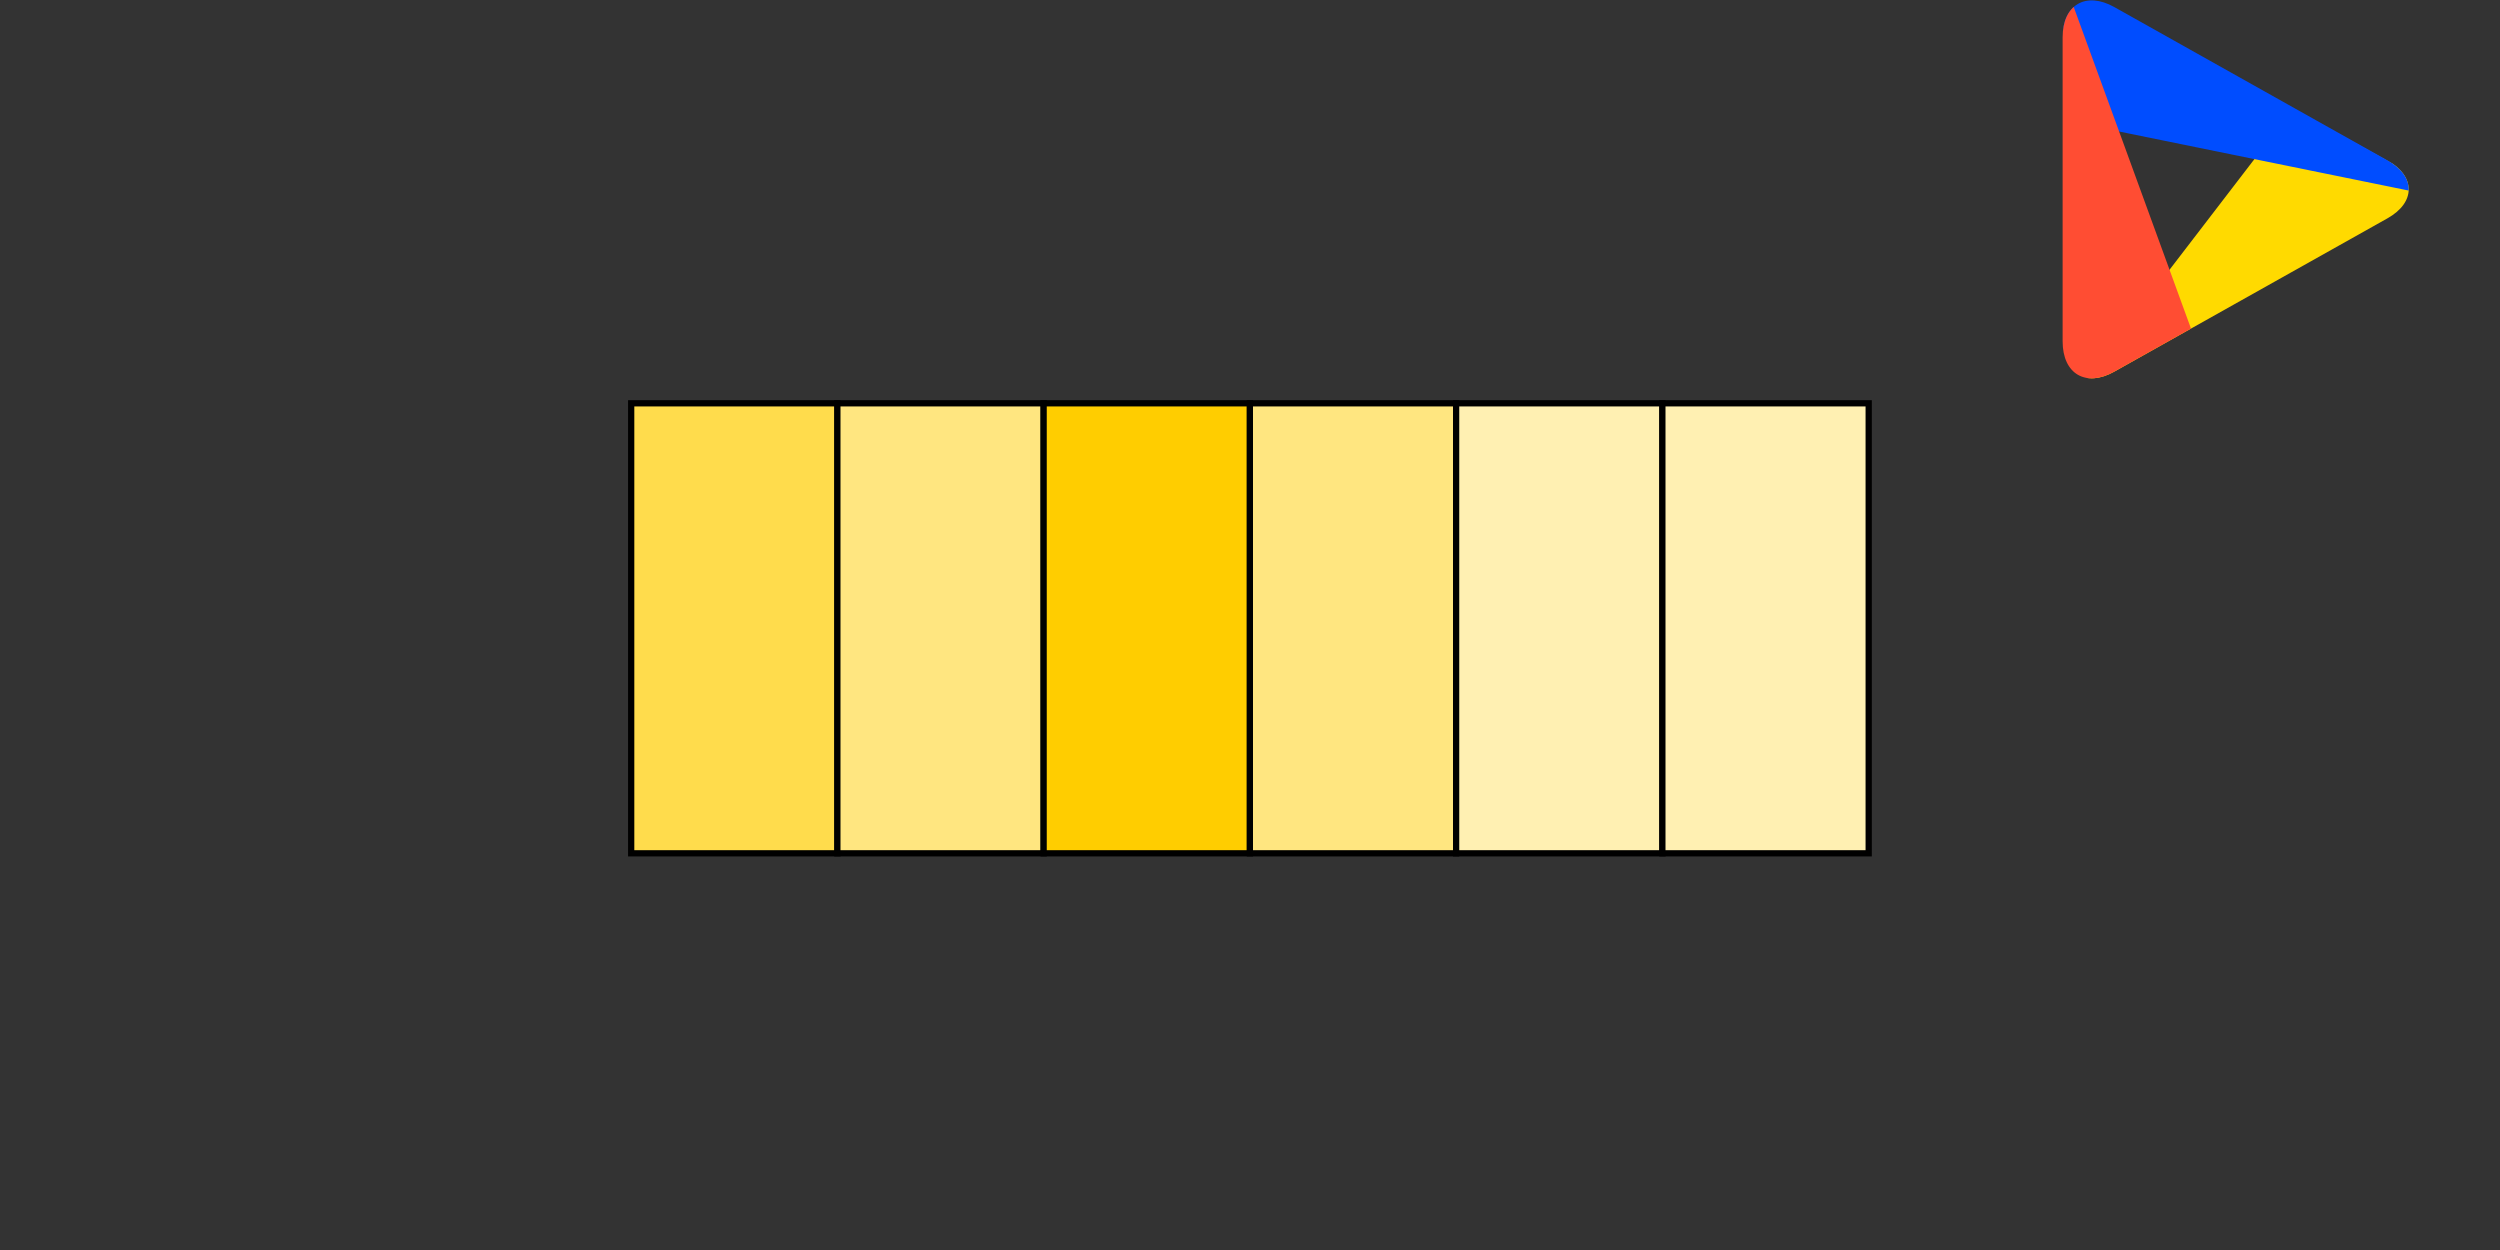
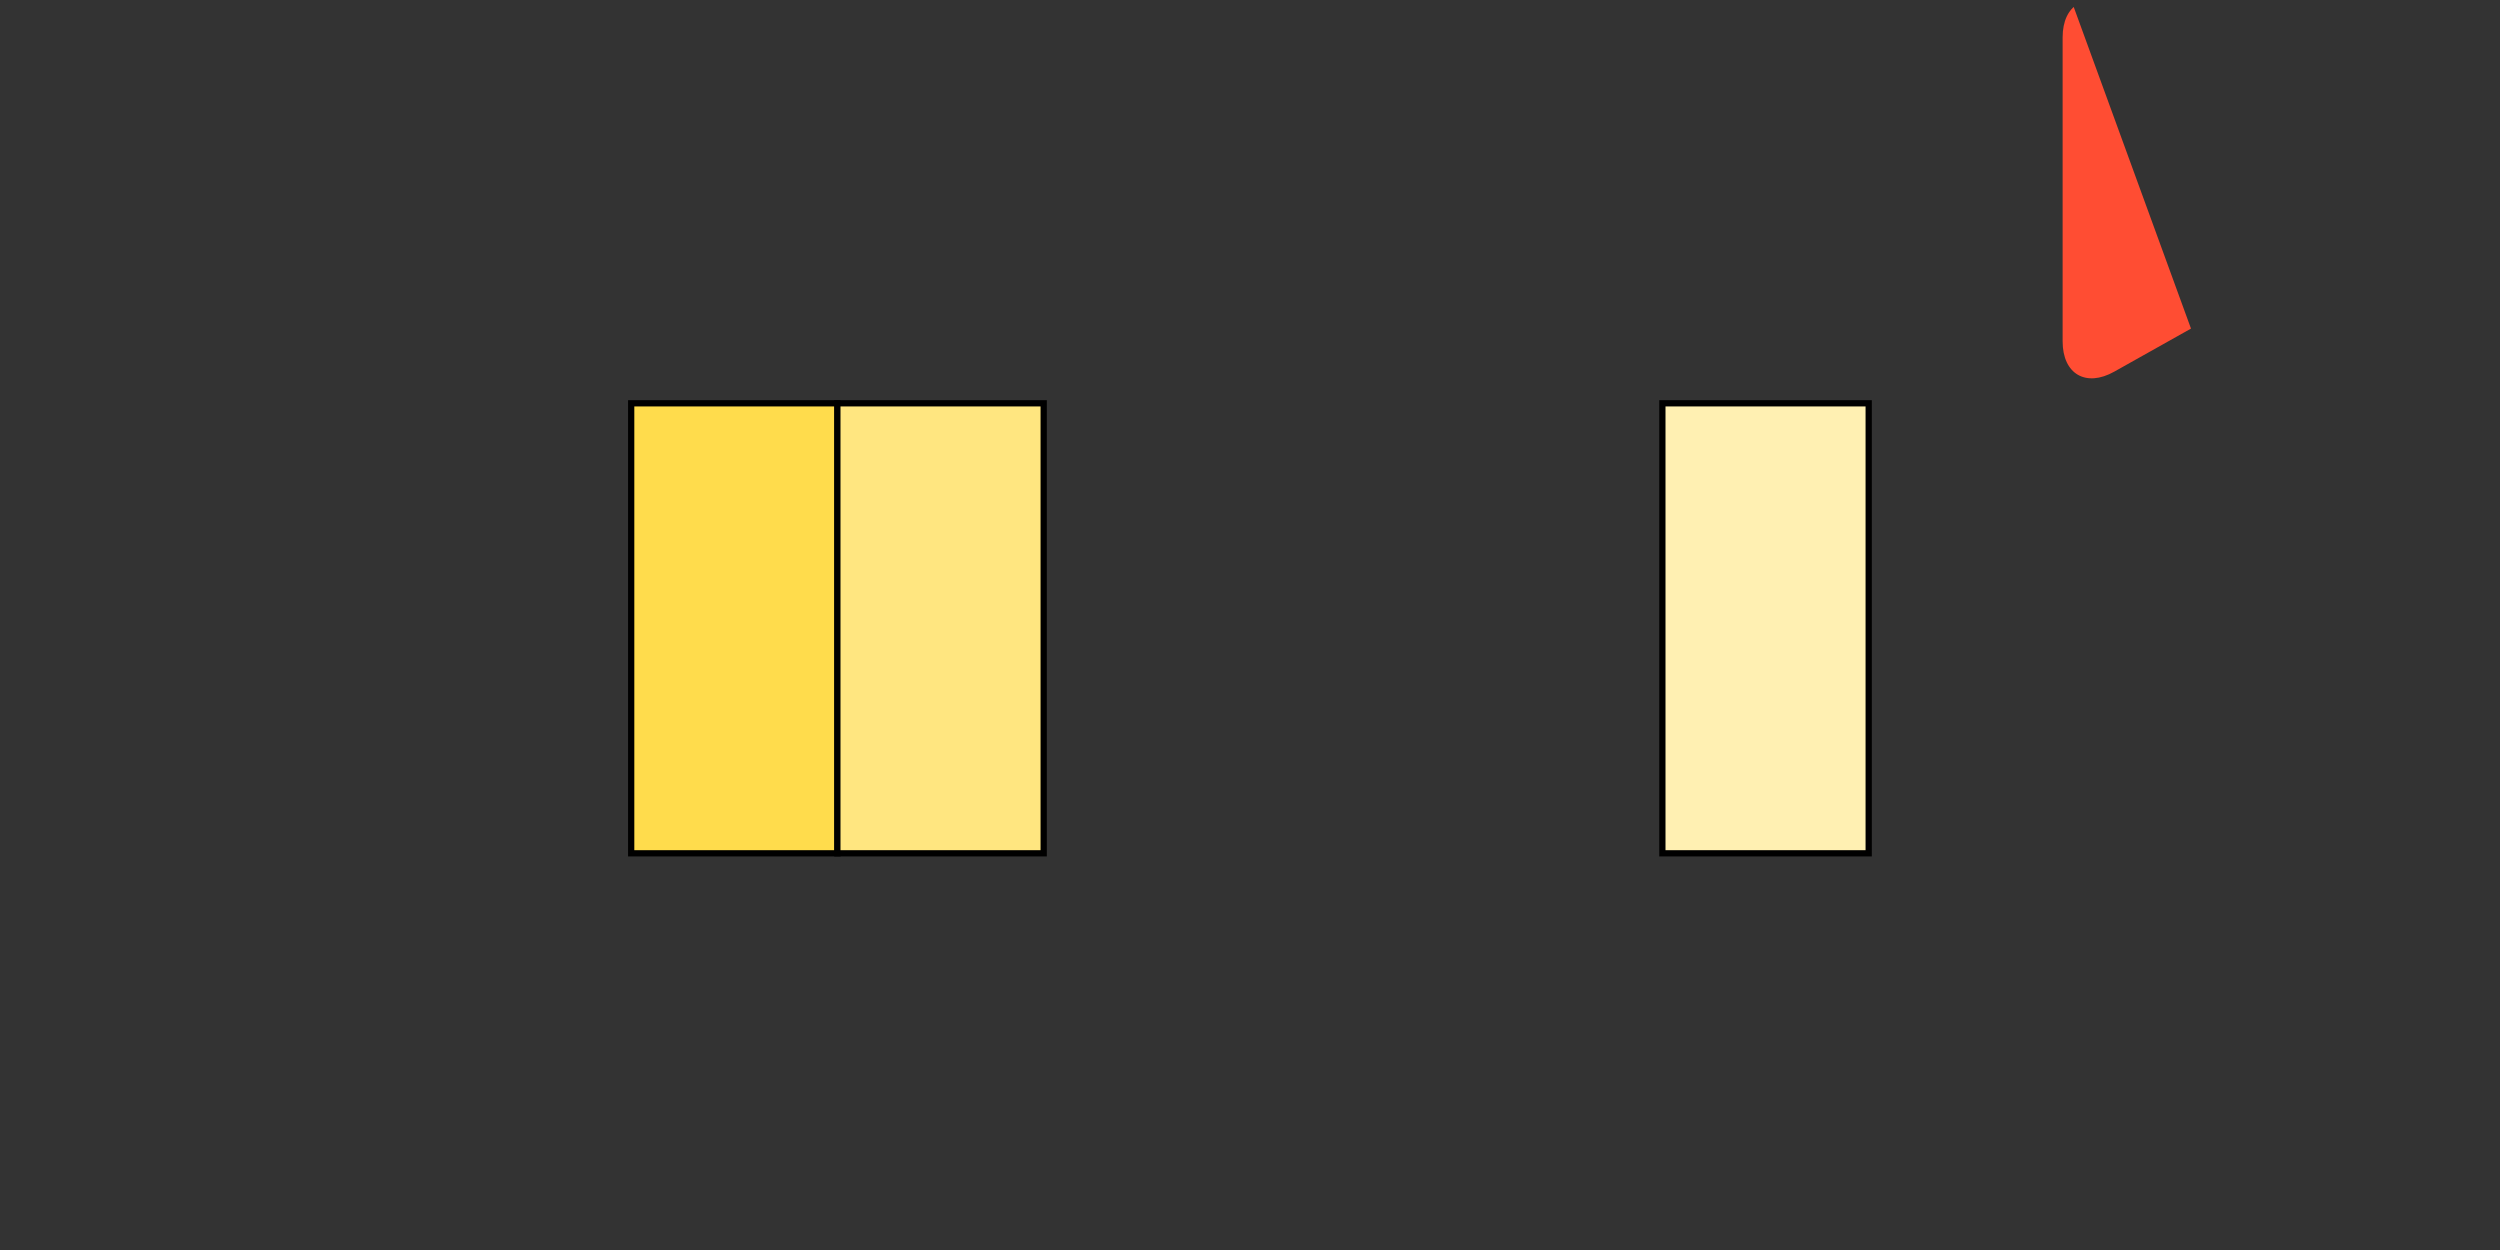
<svg xmlns="http://www.w3.org/2000/svg" id="Layer_1" data-name="Layer 1" viewBox="0 0 400 200">
  <rect x="0" y="0" width="400" height="200" fill="#333333" stroke="none" />
  <defs>
    <style>
      .cls-1 {
        fill: none;
      }

      .cls-2 {
        clip-path: url(#clippath);
      }

      .cls-3 {
        fill: #004dff;
      }

      .cls-4 {
        fill: #ff4d33;
      }

      .cls-5 {
        fill: #ffda00;
      }

      .cls-6 {
        fill: #fff0b2;
      }

      .cls-6, .cls-7, .cls-8, .cls-9 {
        stroke: #000;
        stroke-miterlimit: 10;
      }

      .cls-7 {
        fill: #ffdc4c;
      }

      .cls-8 {
        fill: #ffcd00;
      }

      .cls-9 {
        fill: #ffe680;
      }
    </style>
    <clipPath id="clippath">
      <path class="cls-1" d="m330.02,54.62c0,5.22,3.72,7.4,8.27,4.84l43.69-24.52c4.55-2.55,4.55-6.73,0-9.29L338.29,1.13c-4.55-2.55-8.27-.37-8.27,4.84v48.65Z" />
    </clipPath>
  </defs>
  <g class="cls-2">
    <g>
-       <polyline class="cls-5" points="331.02 64.15 366.89 17.4 390.25 30.29" />
-       <polyline class="cls-3" points="390.25 31.48 330.45 19.29 329.9 -12.37" />
      <polyline class="cls-4" points="329.9 -4.08 350.71 52.99 329.91 64.81" />
    </g>
  </g>
  <g>
    <path class="cls-7" d="m100.99,64.53h33.01v72h-33.01v-72Z" />
    <path class="cls-9" d="m133.98,64.53h33.01v72h-33.01v-72Z" />
-     <path class="cls-8" d="m166.98,64.53h33.01v72h-33.01v-72Z" />
-     <path class="cls-9" d="m199.98,64.53h33.01v72h-33.01v-72Z" />
-     <path class="cls-6" d="m232.98,64.53h33.01v72h-33.01v-72Z" />
    <path class="cls-6" d="m265.98,64.53h33.01v72h-33.01v-72Z" />
  </g>
</svg>